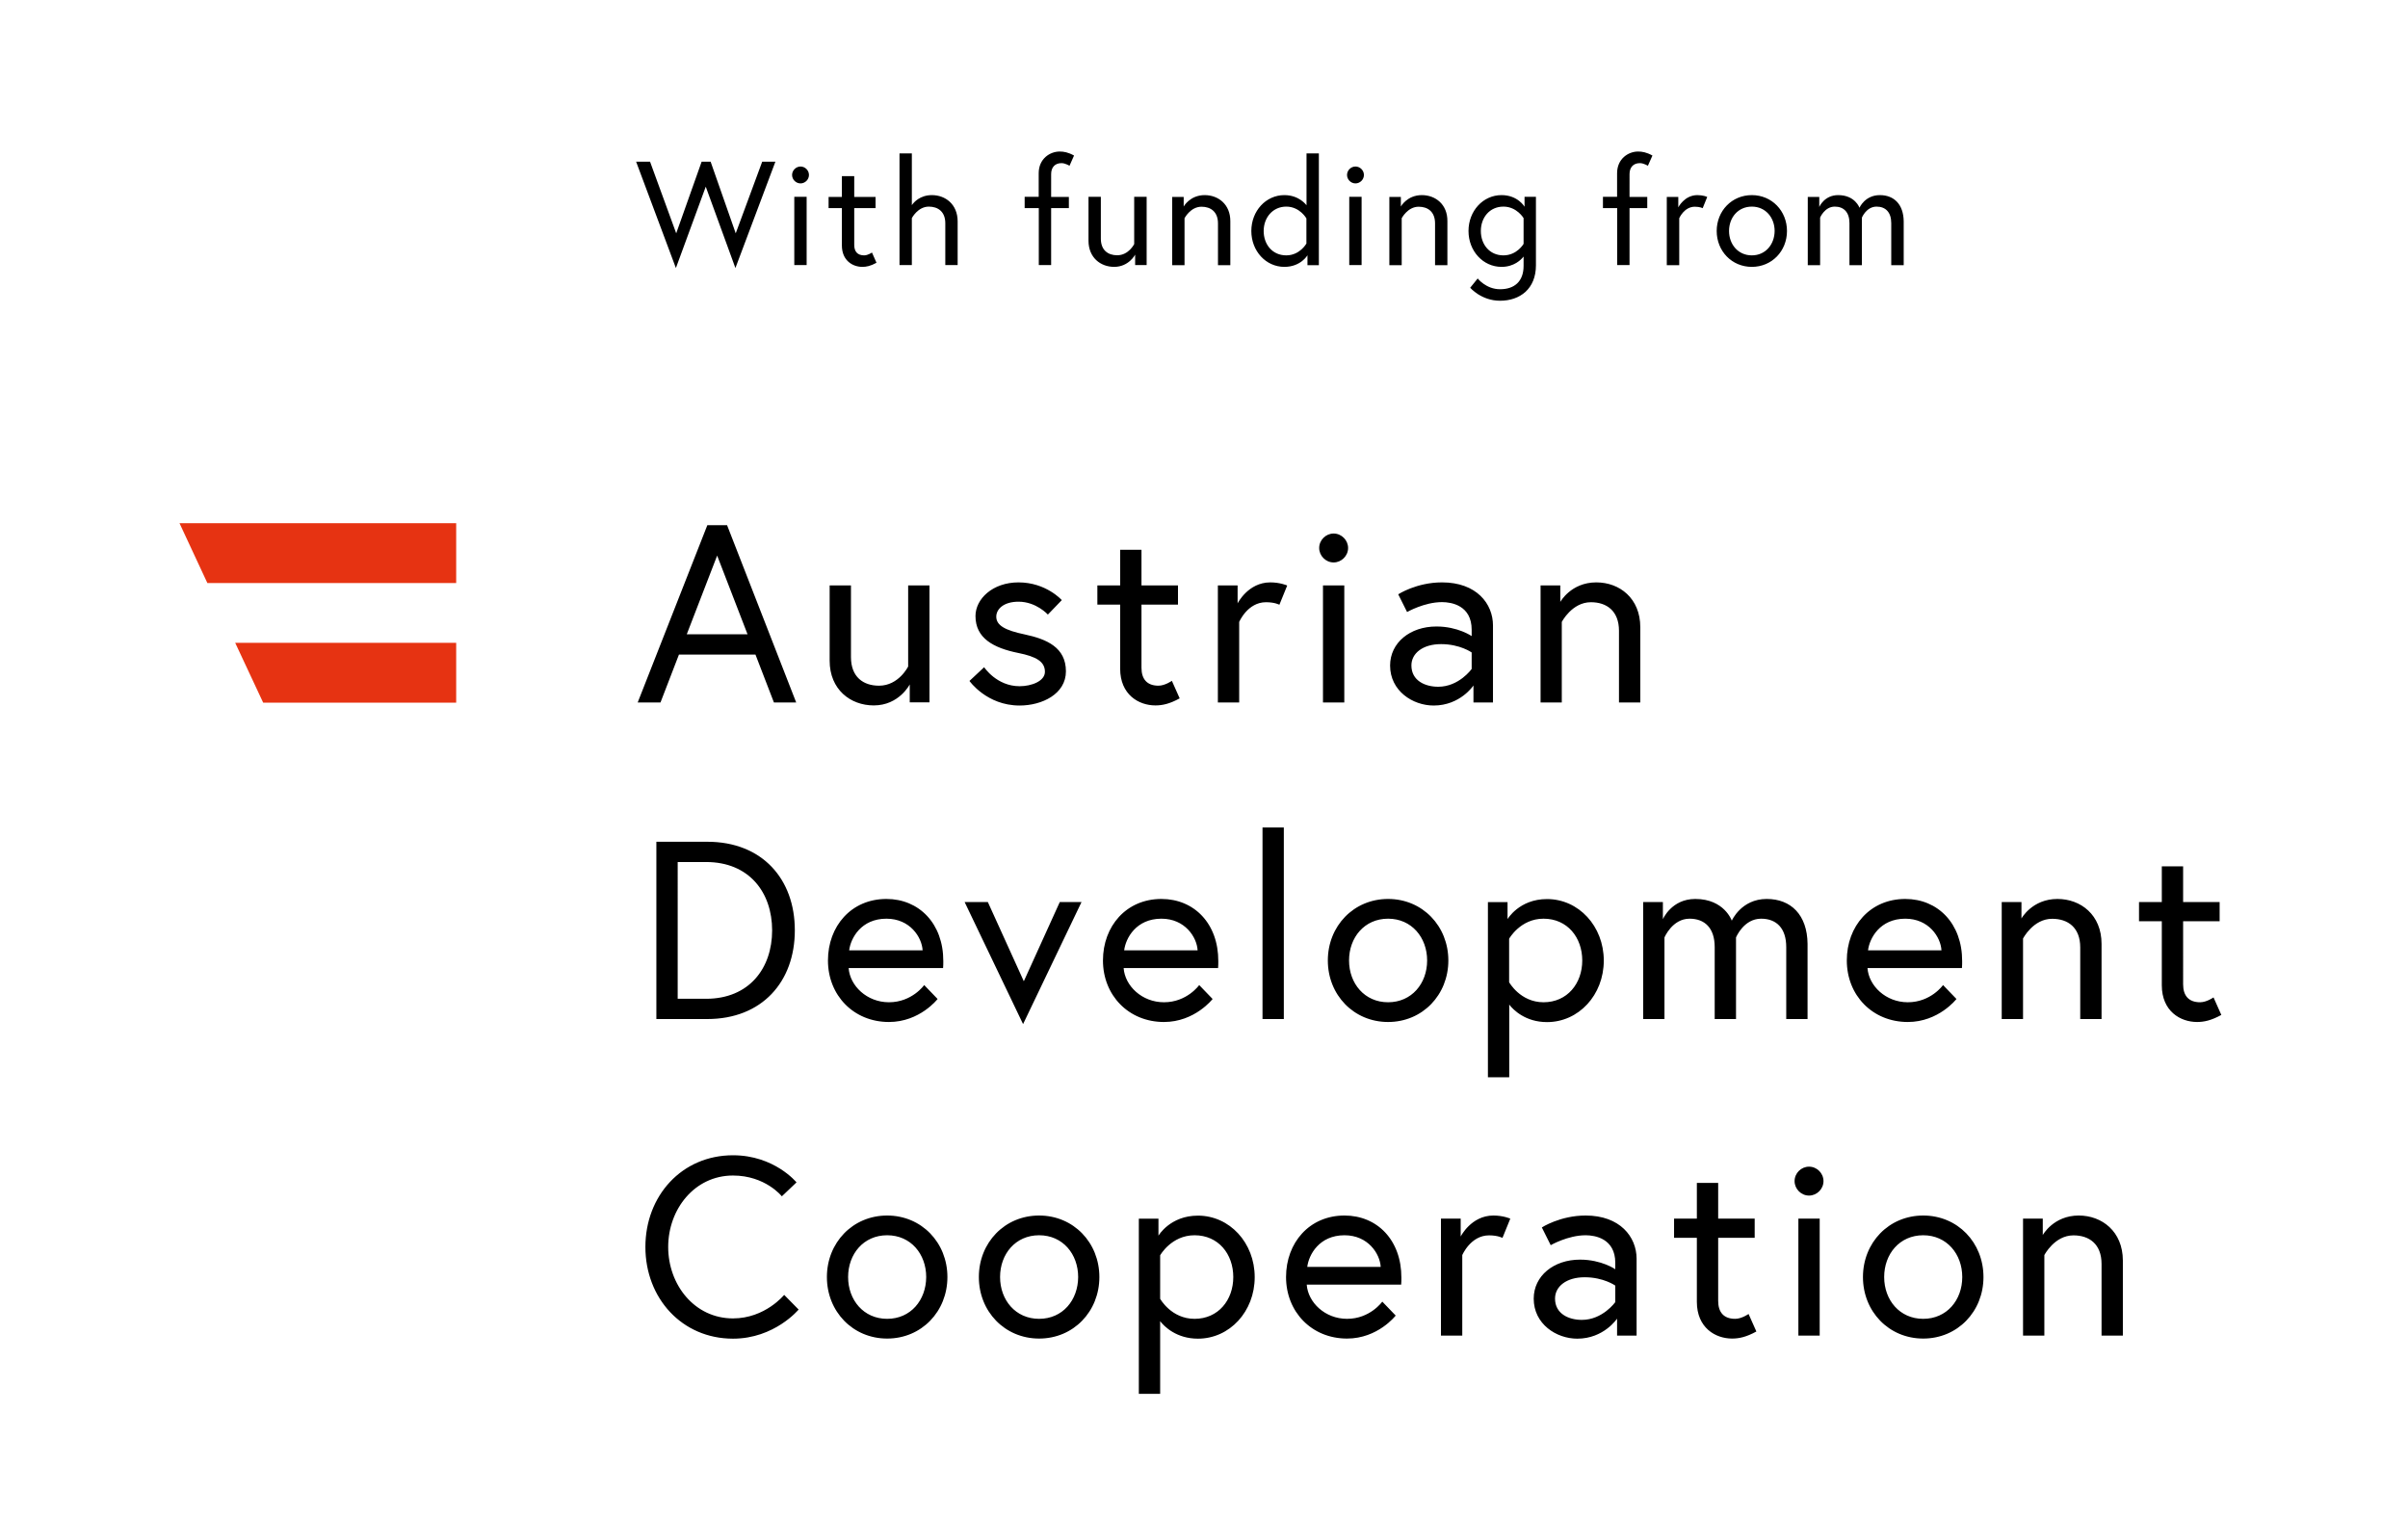
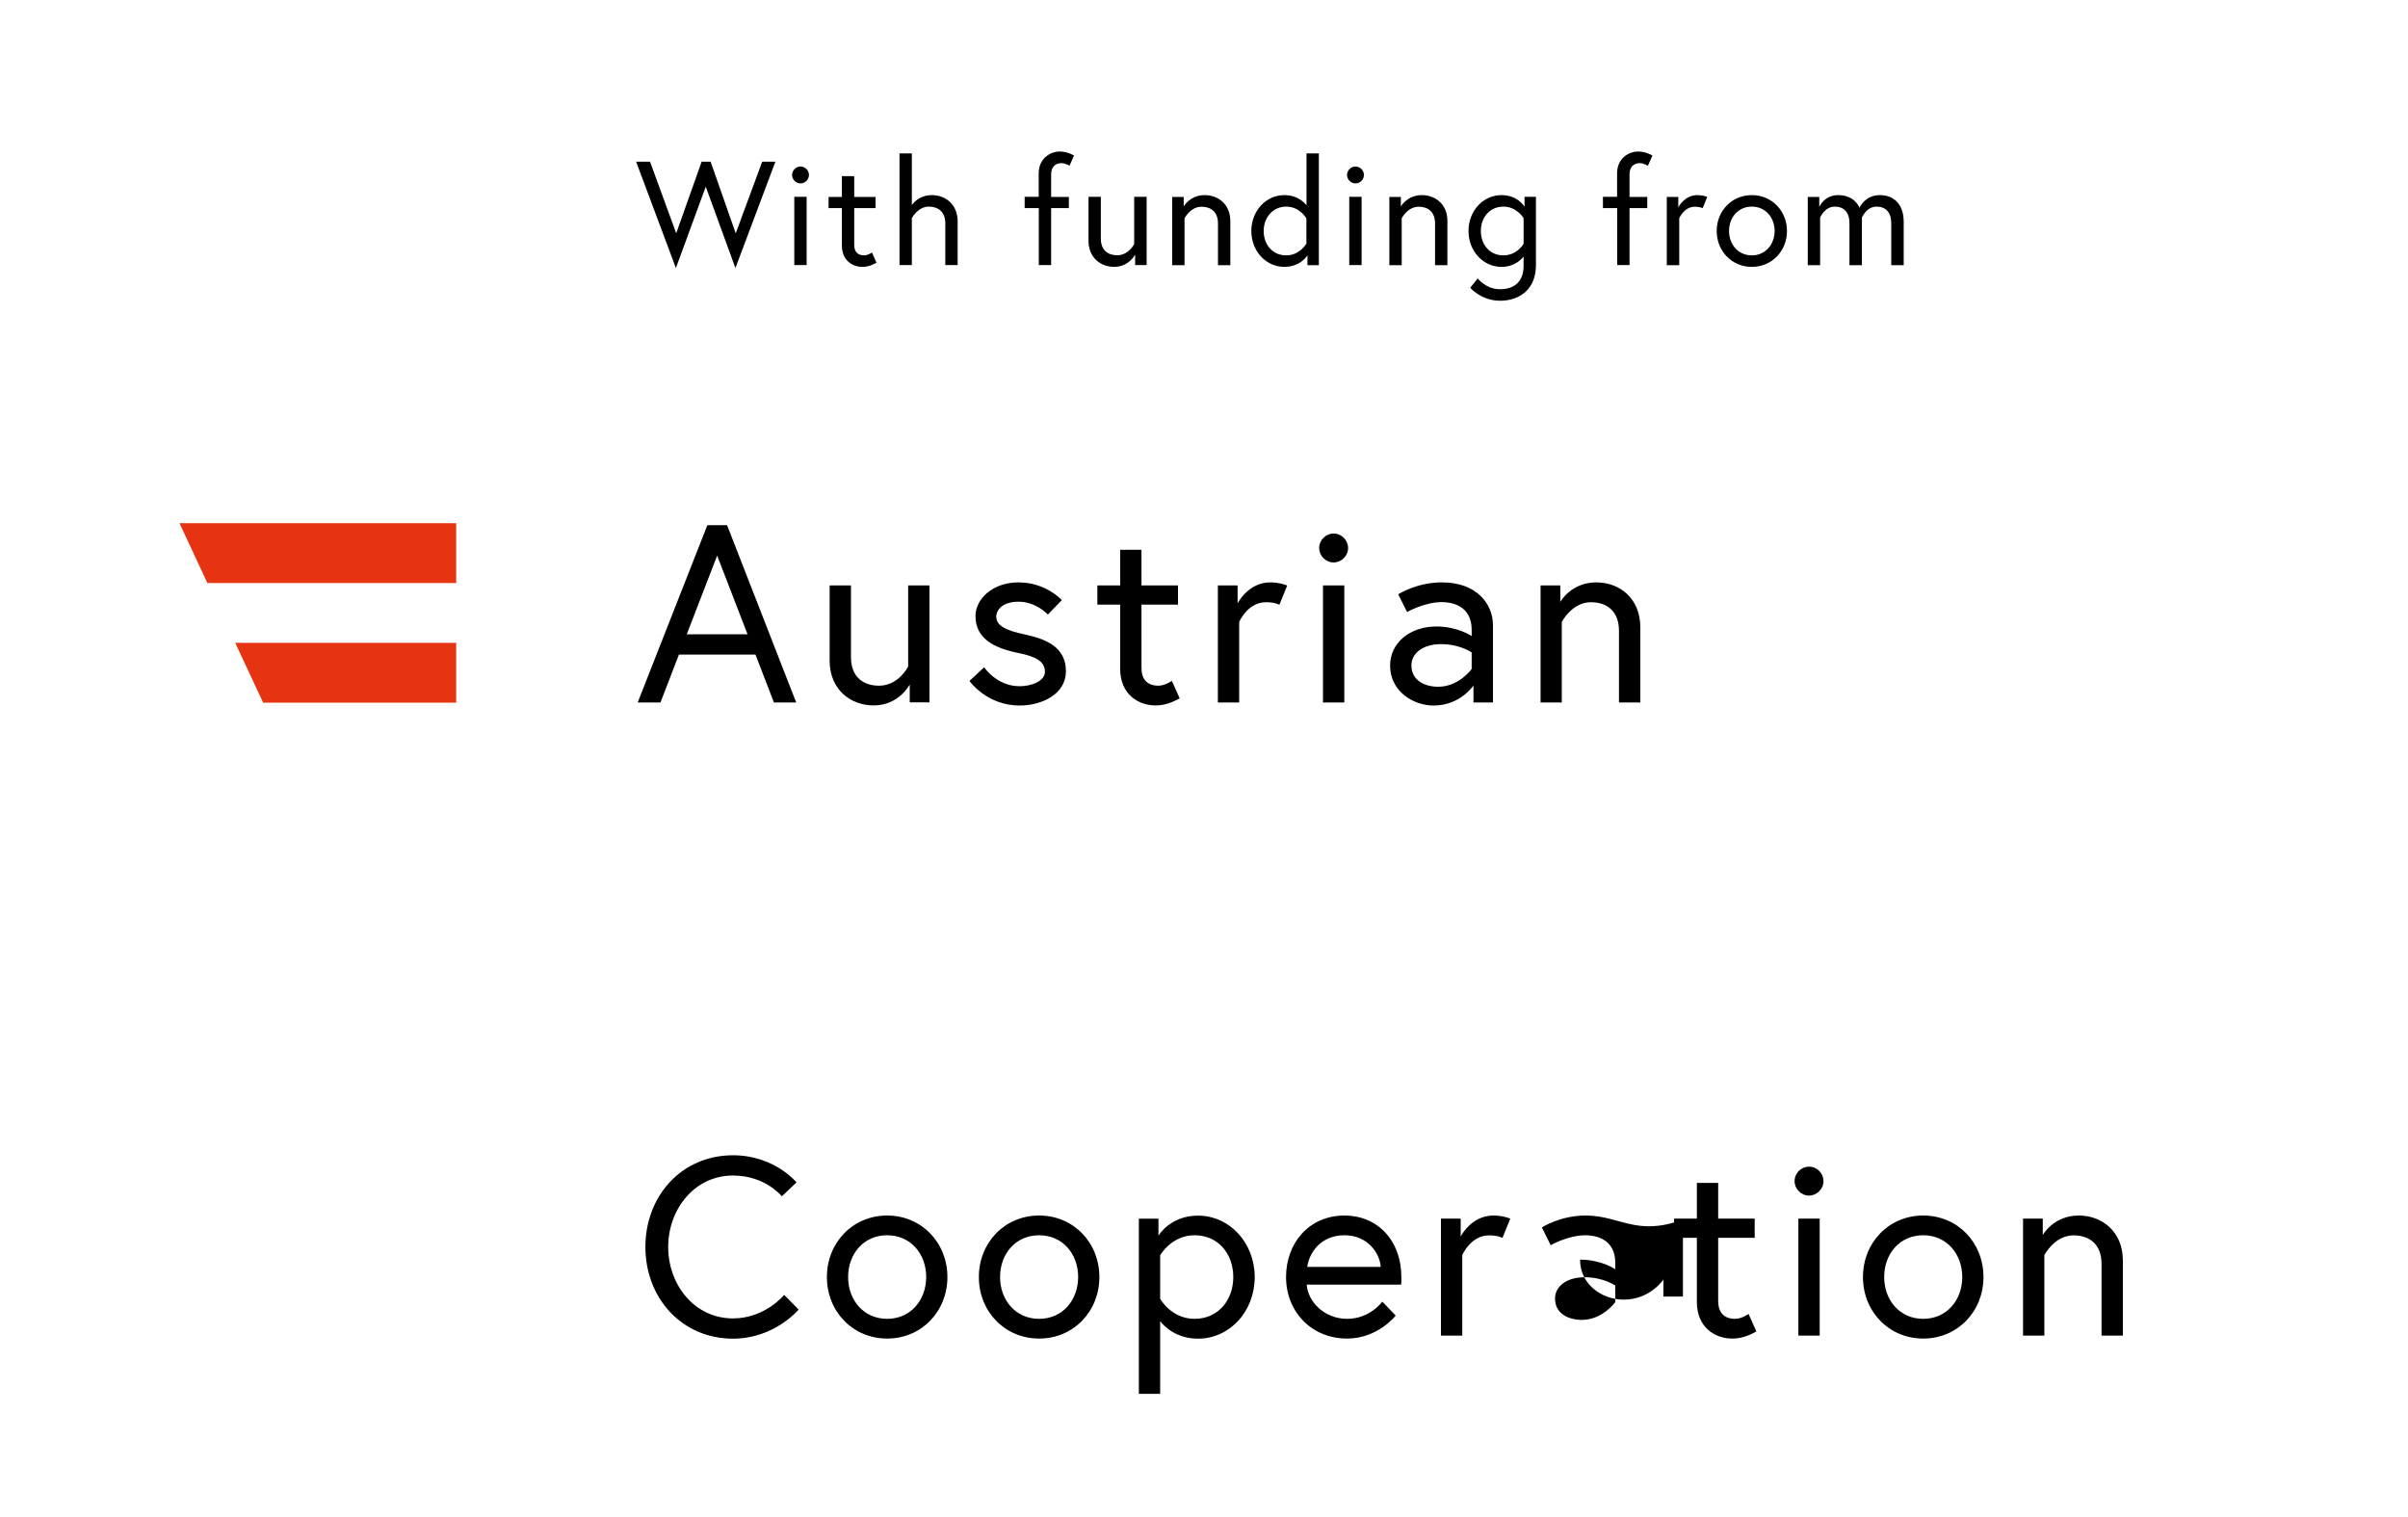
<svg xmlns="http://www.w3.org/2000/svg" version="1.1" id="Layer_1" x="0px" y="0px" viewBox="0 0 228.19 143.72" style="enable-background:new 0 0 228.19 143.72;" xml:space="preserve">
  <style type="text/css">
	.st0{fill:#E63312;}
</style>
  <g>
-     <path d="M196.99,115.19c-2.4,0-3.41,1.85-3.41,1.85v-1.56h-1.87v11.09h2.02v-7.63c0,0,0.96-1.87,2.76-1.87   c1.49,0,2.66,0.82,2.66,2.71v6.79h2.02v-7.13C201.16,116.7,199.19,115.19,196.99,115.19 M182.25,124.98c-2.23,0-3.7-1.78-3.7-3.96   c0-2.18,1.46-3.96,3.7-3.96c2.23,0,3.7,1.78,3.7,3.96C185.95,123.21,184.48,124.98,182.25,124.98 M182.25,115.19   c-3.26,0-5.71,2.57-5.71,5.83s2.45,5.83,5.71,5.83c3.26,0,5.71-2.57,5.71-5.83S185.52,115.19,182.25,115.19 M170.06,111.93   c0,0.74,0.62,1.37,1.37,1.37c0.74,0,1.37-0.62,1.37-1.37s-0.62-1.37-1.37-1.37C170.68,110.56,170.06,111.18,170.06,111.93    M170.42,126.57h2.02v-11.09h-2.02V126.57z M158.64,117.3h2.16v6.07c0,2.45,1.75,3.48,3.34,3.48c0.65,0,1.34-0.14,2.3-0.67   l-0.74-1.66c0,0-0.65,0.46-1.27,0.46c-1.08,0-1.61-0.62-1.61-1.7v-5.98h3.46v-1.82h-3.46v-3.38h-2.02v3.38h-2.16V117.3z    M149.9,125.08c-1.25,0-2.54-0.58-2.54-2.02c0-1.15,1.08-2.02,2.81-2.02c1.8,0,2.9,0.79,2.9,0.79v1.56   C153.07,123.4,151.87,125.08,149.9,125.08 M150.26,115.19c-2.42,0-4.15,1.13-4.15,1.13l0.84,1.68c0,0,1.63-0.94,3.31-0.94   c0.89,0,2.81,0.31,2.81,2.62v0.6c0,0-1.3-0.91-3.34-0.91c-2.5,0-4.39,1.54-4.39,3.7c0,2.4,2.14,3.79,4.13,3.79   c2.52,0,3.77-1.9,3.77-1.9v1.61h1.85v-7.3C155.08,117.21,153.52,115.19,150.26,115.19 M141.52,115.19c-2.11,0-3.1,1.99-3.1,1.99   v-1.7h-1.87v11.09h2.02v-7.63c0,0,0.79-1.87,2.54-1.87c0.84,0,1.27,0.24,1.27,0.24l0.74-1.82   C143.13,115.48,142.44,115.19,141.52,115.19 M123.88,120.06c0.14-1.15,1.13-3,3.53-3c2.23,0,3.36,1.75,3.43,3H123.88z    M127.41,115.19c-3.34,0-5.54,2.59-5.54,5.83c0,3.29,2.42,5.83,5.78,5.83c2.93,0,4.61-2.18,4.61-2.18l-1.27-1.32   c0,0-1.15,1.63-3.34,1.63c-2.09,0-3.7-1.56-3.82-3.24h8.95c0.02-0.26,0.02-0.43,0.02-0.65   C132.81,117.52,130.51,115.19,127.41,115.19 M109.94,118.96c0,0,1.06-1.9,3.26-1.9c2.26,0,3.67,1.78,3.67,3.96   c0,2.18-1.42,3.96-3.67,3.96c-2.21,0-3.26-1.9-3.26-1.9V118.96z M107.92,115.48v16.61h2.02v-6.89c0.38,0.5,1.54,1.66,3.58,1.66   c3,0,5.38-2.57,5.38-5.83s-2.38-5.83-5.38-5.83c-2.64,0-3.74,1.9-3.74,1.9v-1.61H107.92z M98.47,124.98c-2.23,0-3.7-1.78-3.7-3.96   c0-2.18,1.46-3.96,3.7-3.96s3.7,1.78,3.7,3.96C102.16,123.21,100.7,124.98,98.47,124.98 M98.47,115.19c-3.26,0-5.71,2.57-5.71,5.83   s2.45,5.83,5.71,5.83s5.71-2.57,5.71-5.83S101.73,115.19,98.47,115.19 M84.07,124.98c-2.23,0-3.7-1.78-3.7-3.96   c0-2.18,1.46-3.96,3.7-3.96s3.7,1.78,3.7,3.96C87.76,123.21,86.3,124.98,84.07,124.98 M84.07,115.19c-3.26,0-5.71,2.57-5.71,5.83   s2.45,5.83,5.71,5.83s5.71-2.57,5.71-5.83S87.33,115.19,84.07,115.19 M75.48,112.05c0,0-2.09-2.57-6.02-2.57   c-4.85,0-8.3,3.84-8.3,8.69s3.46,8.69,8.3,8.69c3.94,0,6.22-2.76,6.22-2.76l-1.37-1.39c0,0-1.8,2.23-4.85,2.23   c-3.65,0-6.14-3.19-6.14-6.77c0-3.58,2.5-6.77,6.14-6.77c3.07,0,4.63,1.97,4.63,1.97L75.48,112.05z" />
-     <path d="M202.7,87.3h2.16v6.07c0,2.45,1.75,3.48,3.34,3.48c0.65,0,1.34-0.14,2.3-0.67l-0.74-1.66c0,0-0.65,0.46-1.27,0.46   c-1.08,0-1.61-0.62-1.61-1.7V87.3h3.46v-1.82h-3.46v-3.38h-2.02v3.38h-2.16V87.3z M194.97,85.19c-2.4,0-3.41,1.85-3.41,1.85v-1.56   h-1.87v11.09h2.02v-7.63c0,0,0.96-1.87,2.76-1.87c1.49,0,2.66,0.82,2.66,2.71v6.79h2.02v-7.13   C199.15,86.7,197.18,85.19,194.97,85.19 M177.02,90.06c0.14-1.15,1.13-3,3.53-3c2.23,0,3.36,1.75,3.43,3H177.02z M180.55,85.19   c-3.34,0-5.54,2.59-5.54,5.83c0,3.29,2.42,5.83,5.78,5.83c2.93,0,4.61-2.18,4.61-2.18l-1.27-1.32c0,0-1.15,1.63-3.34,1.63   c-2.09,0-3.7-1.56-3.82-3.24h8.95c0.02-0.26,0.02-0.43,0.02-0.65C185.95,87.52,183.64,85.19,180.55,85.19 M167.42,85.19   c-2.42,0-3.31,2.06-3.31,2.06s-0.7-2.06-3.46-2.06c-2.26,0-3.07,1.92-3.07,1.92v-1.63h-1.87v11.09h2.02v-7.73   c0,0,0.74-1.78,2.38-1.78c1.44,0,2.38,0.89,2.38,2.69v6.82h2.02v-7.73c0,0,0.72-1.78,2.38-1.78c1.44,0,2.38,0.89,2.38,2.69v6.82   h2.02v-7.13C171.26,86.7,169.72,85.19,167.42,85.19 M143.01,88.96c0,0,1.06-1.9,3.26-1.9c2.26,0,3.67,1.78,3.67,3.96   c0,2.18-1.42,3.96-3.67,3.96c-2.21,0-3.26-1.9-3.26-1.9V88.96z M141,85.48v16.61h2.02V95.2c0.38,0.5,1.54,1.66,3.58,1.66   c3,0,5.38-2.57,5.38-5.83s-2.38-5.83-5.38-5.83c-2.64,0-3.74,1.9-3.74,1.9v-1.61H141z M131.54,94.98c-2.23,0-3.7-1.78-3.7-3.96   c0-2.18,1.46-3.96,3.7-3.96c2.23,0,3.7,1.78,3.7,3.96C135.24,93.21,133.77,94.98,131.54,94.98 M131.54,85.19   c-3.26,0-5.71,2.57-5.71,5.83s2.45,5.83,5.71,5.83c3.26,0,5.71-2.57,5.71-5.83S134.8,85.19,131.54,85.19 M119.64,96.57h2.02V78.42   h-2.02V96.57z M106.53,90.06c0.14-1.15,1.13-3,3.53-3c2.23,0,3.36,1.75,3.43,3H106.53z M110.06,85.19c-3.34,0-5.54,2.59-5.54,5.83   c0,3.29,2.42,5.83,5.78,5.83c2.93,0,4.61-2.18,4.61-2.18l-1.27-1.32c0,0-1.15,1.63-3.34,1.63c-2.09,0-3.7-1.56-3.82-3.24h8.95   c0.02-0.26,0.02-0.43,0.02-0.65C115.46,87.52,113.16,85.19,110.06,85.19 M91.41,85.48l5.54,11.57l5.54-11.57h-2.06l-3.41,7.51   l-3.41-7.51H91.41z M80.47,90.06c0.14-1.15,1.13-3,3.53-3c2.23,0,3.36,1.75,3.43,3H80.47z M84,85.19c-3.34,0-5.54,2.59-5.54,5.83   c0,3.29,2.42,5.83,5.78,5.83c2.93,0,4.61-2.18,4.61-2.18l-1.27-1.32c0,0-1.15,1.63-3.34,1.63c-2.09,0-3.7-1.56-3.82-3.24h8.95   c0.02-0.26,0.02-0.43,0.02-0.65C89.4,87.52,87.09,85.19,84,85.19 M66.91,94.65h-2.69V81.69h2.69c4.1,0,6.26,2.9,6.26,6.48   C73.17,91.74,71.01,94.65,66.91,94.65 M67.03,79.77H62.2v16.8h4.82c5.21,0,8.3-3.55,8.3-8.4C75.33,83.32,72.24,79.77,67.03,79.77" />
+     <path d="M196.99,115.19c-2.4,0-3.41,1.85-3.41,1.85v-1.56h-1.87v11.09h2.02v-7.63c0,0,0.96-1.87,2.76-1.87   c1.49,0,2.66,0.82,2.66,2.71v6.79h2.02v-7.13C201.16,116.7,199.19,115.19,196.99,115.19 M182.25,124.98c-2.23,0-3.7-1.78-3.7-3.96   c0-2.18,1.46-3.96,3.7-3.96c2.23,0,3.7,1.78,3.7,3.96C185.95,123.21,184.48,124.98,182.25,124.98 M182.25,115.19   c-3.26,0-5.71,2.57-5.71,5.83s2.45,5.83,5.71,5.83c3.26,0,5.71-2.57,5.71-5.83S185.52,115.19,182.25,115.19 M170.06,111.93   c0,0.74,0.62,1.37,1.37,1.37c0.74,0,1.37-0.62,1.37-1.37s-0.62-1.37-1.37-1.37C170.68,110.56,170.06,111.18,170.06,111.93    M170.42,126.57h2.02v-11.09h-2.02V126.57z M158.64,117.3h2.16v6.07c0,2.45,1.75,3.48,3.34,3.48c0.65,0,1.34-0.14,2.3-0.67   l-0.74-1.66c0,0-0.65,0.46-1.27,0.46c-1.08,0-1.61-0.62-1.61-1.7v-5.98h3.46v-1.82h-3.46v-3.38h-2.02v3.38h-2.16V117.3z    M149.9,125.08c-1.25,0-2.54-0.58-2.54-2.02c0-1.15,1.08-2.02,2.81-2.02c1.8,0,2.9,0.79,2.9,0.79v1.56   C153.07,123.4,151.87,125.08,149.9,125.08 M150.26,115.19c-2.42,0-4.15,1.13-4.15,1.13l0.84,1.68c0,0,1.63-0.94,3.31-0.94   c0.89,0,2.81,0.31,2.81,2.62v0.6c0,0-1.3-0.91-3.34-0.91c0,2.4,2.14,3.79,4.13,3.79   c2.52,0,3.77-1.9,3.77-1.9v1.61h1.85v-7.3C155.08,117.21,153.52,115.19,150.26,115.19 M141.52,115.19c-2.11,0-3.1,1.99-3.1,1.99   v-1.7h-1.87v11.09h2.02v-7.63c0,0,0.79-1.87,2.54-1.87c0.84,0,1.27,0.24,1.27,0.24l0.74-1.82   C143.13,115.48,142.44,115.19,141.52,115.19 M123.88,120.06c0.14-1.15,1.13-3,3.53-3c2.23,0,3.36,1.75,3.43,3H123.88z    M127.41,115.19c-3.34,0-5.54,2.59-5.54,5.83c0,3.29,2.42,5.83,5.78,5.83c2.93,0,4.61-2.18,4.61-2.18l-1.27-1.32   c0,0-1.15,1.63-3.34,1.63c-2.09,0-3.7-1.56-3.82-3.24h8.95c0.02-0.26,0.02-0.43,0.02-0.65   C132.81,117.52,130.51,115.19,127.41,115.19 M109.94,118.96c0,0,1.06-1.9,3.26-1.9c2.26,0,3.67,1.78,3.67,3.96   c0,2.18-1.42,3.96-3.67,3.96c-2.21,0-3.26-1.9-3.26-1.9V118.96z M107.92,115.48v16.61h2.02v-6.89c0.38,0.5,1.54,1.66,3.58,1.66   c3,0,5.38-2.57,5.38-5.83s-2.38-5.83-5.38-5.83c-2.64,0-3.74,1.9-3.74,1.9v-1.61H107.92z M98.47,124.98c-2.23,0-3.7-1.78-3.7-3.96   c0-2.18,1.46-3.96,3.7-3.96s3.7,1.78,3.7,3.96C102.16,123.21,100.7,124.98,98.47,124.98 M98.47,115.19c-3.26,0-5.71,2.57-5.71,5.83   s2.45,5.83,5.71,5.83s5.71-2.57,5.71-5.83S101.73,115.19,98.47,115.19 M84.07,124.98c-2.23,0-3.7-1.78-3.7-3.96   c0-2.18,1.46-3.96,3.7-3.96s3.7,1.78,3.7,3.96C87.76,123.21,86.3,124.98,84.07,124.98 M84.07,115.19c-3.26,0-5.71,2.57-5.71,5.83   s2.45,5.83,5.71,5.83s5.71-2.57,5.71-5.83S87.33,115.19,84.07,115.19 M75.48,112.05c0,0-2.09-2.57-6.02-2.57   c-4.85,0-8.3,3.84-8.3,8.69s3.46,8.69,8.3,8.69c3.94,0,6.22-2.76,6.22-2.76l-1.37-1.39c0,0-1.8,2.23-4.85,2.23   c-3.65,0-6.14-3.19-6.14-6.77c0-3.58,2.5-6.77,6.14-6.77c3.07,0,4.63,1.97,4.63,1.97L75.48,112.05z" />
    <path d="M151.27,55.19c-2.4,0-3.41,1.85-3.41,1.85v-1.56h-1.87v11.09H148v-7.63c0,0,0.96-1.87,2.76-1.87   c1.49,0,2.66,0.82,2.66,2.71v6.79h2.02v-7.13C155.44,56.7,153.48,55.19,151.27,55.19 M136.29,65.08c-1.25,0-2.54-0.58-2.54-2.02   c0-1.15,1.08-2.02,2.81-2.02c1.8,0,2.9,0.79,2.9,0.79v1.56C139.46,63.4,138.26,65.08,136.29,65.08 M136.65,55.19   c-2.42,0-4.15,1.13-4.15,1.13l0.84,1.68c0,0,1.63-0.94,3.31-0.94c0.89,0,2.81,0.31,2.81,2.62v0.6c0,0-1.3-0.91-3.34-0.91   c-2.5,0-4.39,1.54-4.39,3.7c0,2.4,2.14,3.79,4.13,3.79c2.52,0,3.77-1.9,3.77-1.9v1.61h1.85v-7.3   C141.48,57.21,139.92,55.19,136.65,55.19 M125.01,51.93c0,0.74,0.62,1.37,1.37,1.37c0.74,0,1.37-0.62,1.37-1.37   c0-0.74-0.62-1.37-1.37-1.37C125.64,50.56,125.01,51.18,125.01,51.93 M125.37,66.57h2.02V55.48h-2.02V66.57z M120.38,55.19   c-2.11,0-3.1,1.99-3.1,1.99v-1.7h-1.87v11.09h2.02v-7.63c0,0,0.79-1.87,2.54-1.87c0.84,0,1.27,0.24,1.27,0.24l0.74-1.82   C121.99,55.48,121.29,55.19,120.38,55.19 M103.99,57.3h2.16v6.07c0,2.45,1.75,3.48,3.34,3.48c0.65,0,1.34-0.14,2.3-0.67l-0.74-1.66   c0,0-0.65,0.46-1.27,0.46c-1.08,0-1.61-0.62-1.61-1.7V57.3h3.46v-1.82h-3.46v-3.38h-2.02v3.38h-2.16V57.3z M91.87,64.53   c0,0,1.63,2.33,4.75,2.33c2.14,0,4.39-1.1,4.39-3.24c0-2.26-1.8-3.05-3.91-3.5c-1.82-0.38-2.69-0.84-2.69-1.68   c0-0.72,0.7-1.42,2.11-1.42c1.68,0,2.78,1.22,2.78,1.22l1.32-1.37c0,0-1.49-1.68-4.1-1.68c-2.47,0-4.08,1.58-4.08,3.19   c0,2.09,1.68,3.02,4.06,3.5c1.7,0.34,2.52,0.82,2.52,1.78c0,0.89-1.27,1.37-2.4,1.37c-2.18,0-3.36-1.8-3.36-1.8L91.87,64.53z    M82.8,66.85c2.4,0,3.41-1.99,3.41-1.99v1.7h1.87V55.48h-2.02v7.68c0,0-0.89,1.82-2.76,1.82c-1.49,0-2.66-0.82-2.66-2.71v-6.79   h-2.02v7.13C78.62,65.34,80.59,66.85,82.8,66.85 M67.96,52.65l2.88,7.46h-5.76L67.96,52.65z M60.43,66.57h2.16l1.75-4.54h7.25   l1.75,4.54h2.11l-6.55-16.8h-1.87L60.43,66.57z" />
    <path d="M178.14,18.49c-1.42,0-1.93,1.2-1.93,1.2s-0.41-1.2-2.02-1.2c-1.32,0-1.79,1.12-1.79,1.12v-0.95h-1.09v6.47h1.17v-4.51   c0,0,0.43-1.04,1.39-1.04c0.84,0,1.39,0.52,1.39,1.57v3.98h1.18v-4.51c0,0,0.42-1.04,1.39-1.04c0.84,0,1.39,0.52,1.39,1.57v3.98   h1.18v-4.16C180.38,19.37,179.49,18.49,178.14,18.49 M166.01,24.2c-1.3,0-2.16-1.04-2.16-2.31c0-1.27,0.85-2.31,2.16-2.31   c1.3,0,2.16,1.04,2.16,2.31C168.16,23.16,167.31,24.2,166.01,24.2 M166.01,18.49c-1.9,0-3.33,1.5-3.33,3.4s1.43,3.4,3.33,3.4   c1.9,0,3.33-1.5,3.33-3.4S167.91,18.49,166.01,18.49 M160.85,18.49c-1.23,0-1.81,1.16-1.81,1.16v-0.99h-1.09v6.47h1.18v-4.45   c0,0,0.46-1.09,1.48-1.09c0.49,0,0.74,0.14,0.74,0.14l0.43-1.06C161.79,18.65,161.38,18.49,160.85,18.49 M151.91,19.72h1.34v5.4   h1.17v-5.4h1.68v-1.06h-1.68V16.5c0-0.63,0.35-1.04,0.98-1.04c0.36,0,0.76,0.25,0.76,0.25l0.43-0.97   c-0.56-0.31-0.98-0.38-1.36-0.38c-0.92,0-1.99,0.68-1.99,2.06v2.23h-1.34V19.72z M144.38,23.11c0,0-0.62,1.09-1.91,1.09   c-1.32,0-2.14-1.04-2.14-2.31c0-1.27,0.83-2.31,2.14-2.31c1.27,0,1.91,1.09,1.91,1.09V23.11z M144.38,25.2   c0,1.46-0.86,2.21-2.23,2.21c-1.33,0-2.12-1.02-2.12-1.02l-0.71,0.88c0,0,1.05,1.23,2.83,1.23c1.88,0,3.4-1.12,3.4-3.36v-6.49   h-1.08v0.94c0,0-0.63-1.1-2.18-1.1c-1.75,0-3.13,1.5-3.13,3.4s1.38,3.4,3.13,3.4c1.19,0,1.86-0.68,2.09-0.98V25.2z M134.74,18.49   c-1.4,0-1.99,1.08-1.99,1.08v-0.91h-1.09v6.47h1.17v-4.45c0,0,0.56-1.09,1.61-1.09c0.87,0,1.55,0.48,1.55,1.58v3.96h1.17v-4.16   C137.18,19.37,136.03,18.49,134.74,18.49 M127.65,16.58c0,0.43,0.36,0.8,0.8,0.8c0.43,0,0.8-0.36,0.8-0.8c0-0.43-0.36-0.8-0.8-0.8   C128.01,15.78,127.65,16.15,127.65,16.58 M127.86,25.12h1.17v-6.47h-1.17V25.12z M123.8,23.08c0,0-0.62,1.12-1.91,1.12   c-1.32,0-2.14-1.04-2.14-2.31c0-1.27,0.86-2.31,2.14-2.31c1.29,0,1.91,1.12,1.91,1.12V23.08z M121.71,18.49   c-1.75,0-3.13,1.5-3.13,3.4s1.38,3.4,3.13,3.4c1.56,0,2.19-1.1,2.19-1.1v0.94h1.08V14.54h-1.17v4.91   C123.8,19.45,123.14,18.49,121.71,18.49 M114.16,18.49c-1.4,0-1.99,1.08-1.99,1.08v-0.91h-1.09v6.47h1.17v-4.45   c0,0,0.56-1.09,1.61-1.09c0.87,0,1.56,0.48,1.56,1.58v3.96h1.17v-4.16C116.6,19.37,115.45,18.49,114.16,18.49 M105.58,25.29   c1.4,0,1.99-1.16,1.99-1.16v0.99h1.09v-6.47h-1.18v4.48c0,0-0.52,1.06-1.61,1.06c-0.87,0-1.55-0.48-1.55-1.58v-3.96h-1.17v4.16   C103.15,24.41,104.29,25.29,105.58,25.29 M97.1,19.72h1.34v5.4h1.17v-5.4h1.68v-1.06h-1.68V16.5c0-0.63,0.35-1.04,0.98-1.04   c0.36,0,0.76,0.25,0.76,0.25l0.43-0.97c-0.56-0.31-0.98-0.38-1.36-0.38c-0.92,0-1.99,0.68-1.99,2.06v2.23H97.1V19.72z M88.31,18.49   c-1.12,0-1.71,0.67-1.9,0.95v-4.9h-1.17v10.58h1.17v-4.45c0,0,0.56-1.09,1.61-1.09c0.87,0,1.56,0.48,1.56,1.58v3.96h1.17v-4.16   C90.74,19.37,89.6,18.49,88.31,18.49 M78.52,19.72h1.26v3.54c0,1.43,1.02,2.03,1.94,2.03c0.38,0,0.78-0.08,1.34-0.39l-0.43-0.97   c0,0-0.38,0.27-0.74,0.27c-0.63,0-0.94-0.36-0.94-0.99v-3.49h2.02v-1.06h-2.02v-1.97h-1.17v1.97h-1.26V19.72z M75.06,16.58   c0,0.43,0.36,0.8,0.8,0.8c0.43,0,0.8-0.36,0.8-0.8c0-0.43-0.36-0.8-0.8-0.8C75.43,15.78,75.06,16.15,75.06,16.58 M75.27,25.12h1.17   v-6.47h-1.17V25.12z M73.48,15.32h-1.25l-2.51,6.79l-2.38-6.79h-0.85l-2.41,6.79l-2.48-6.79h-1.32l3.77,10.08l2.83-7.71l2.81,7.71   L73.48,15.32z" />
  </g>
  <polygon class="st0" points="43.23,55.25 43.23,49.58 17.01,49.58 19.65,55.25 " />
  <polygon class="st0" points="24.94,66.59 43.23,66.59 43.23,60.92 22.29,60.92 " />
</svg>